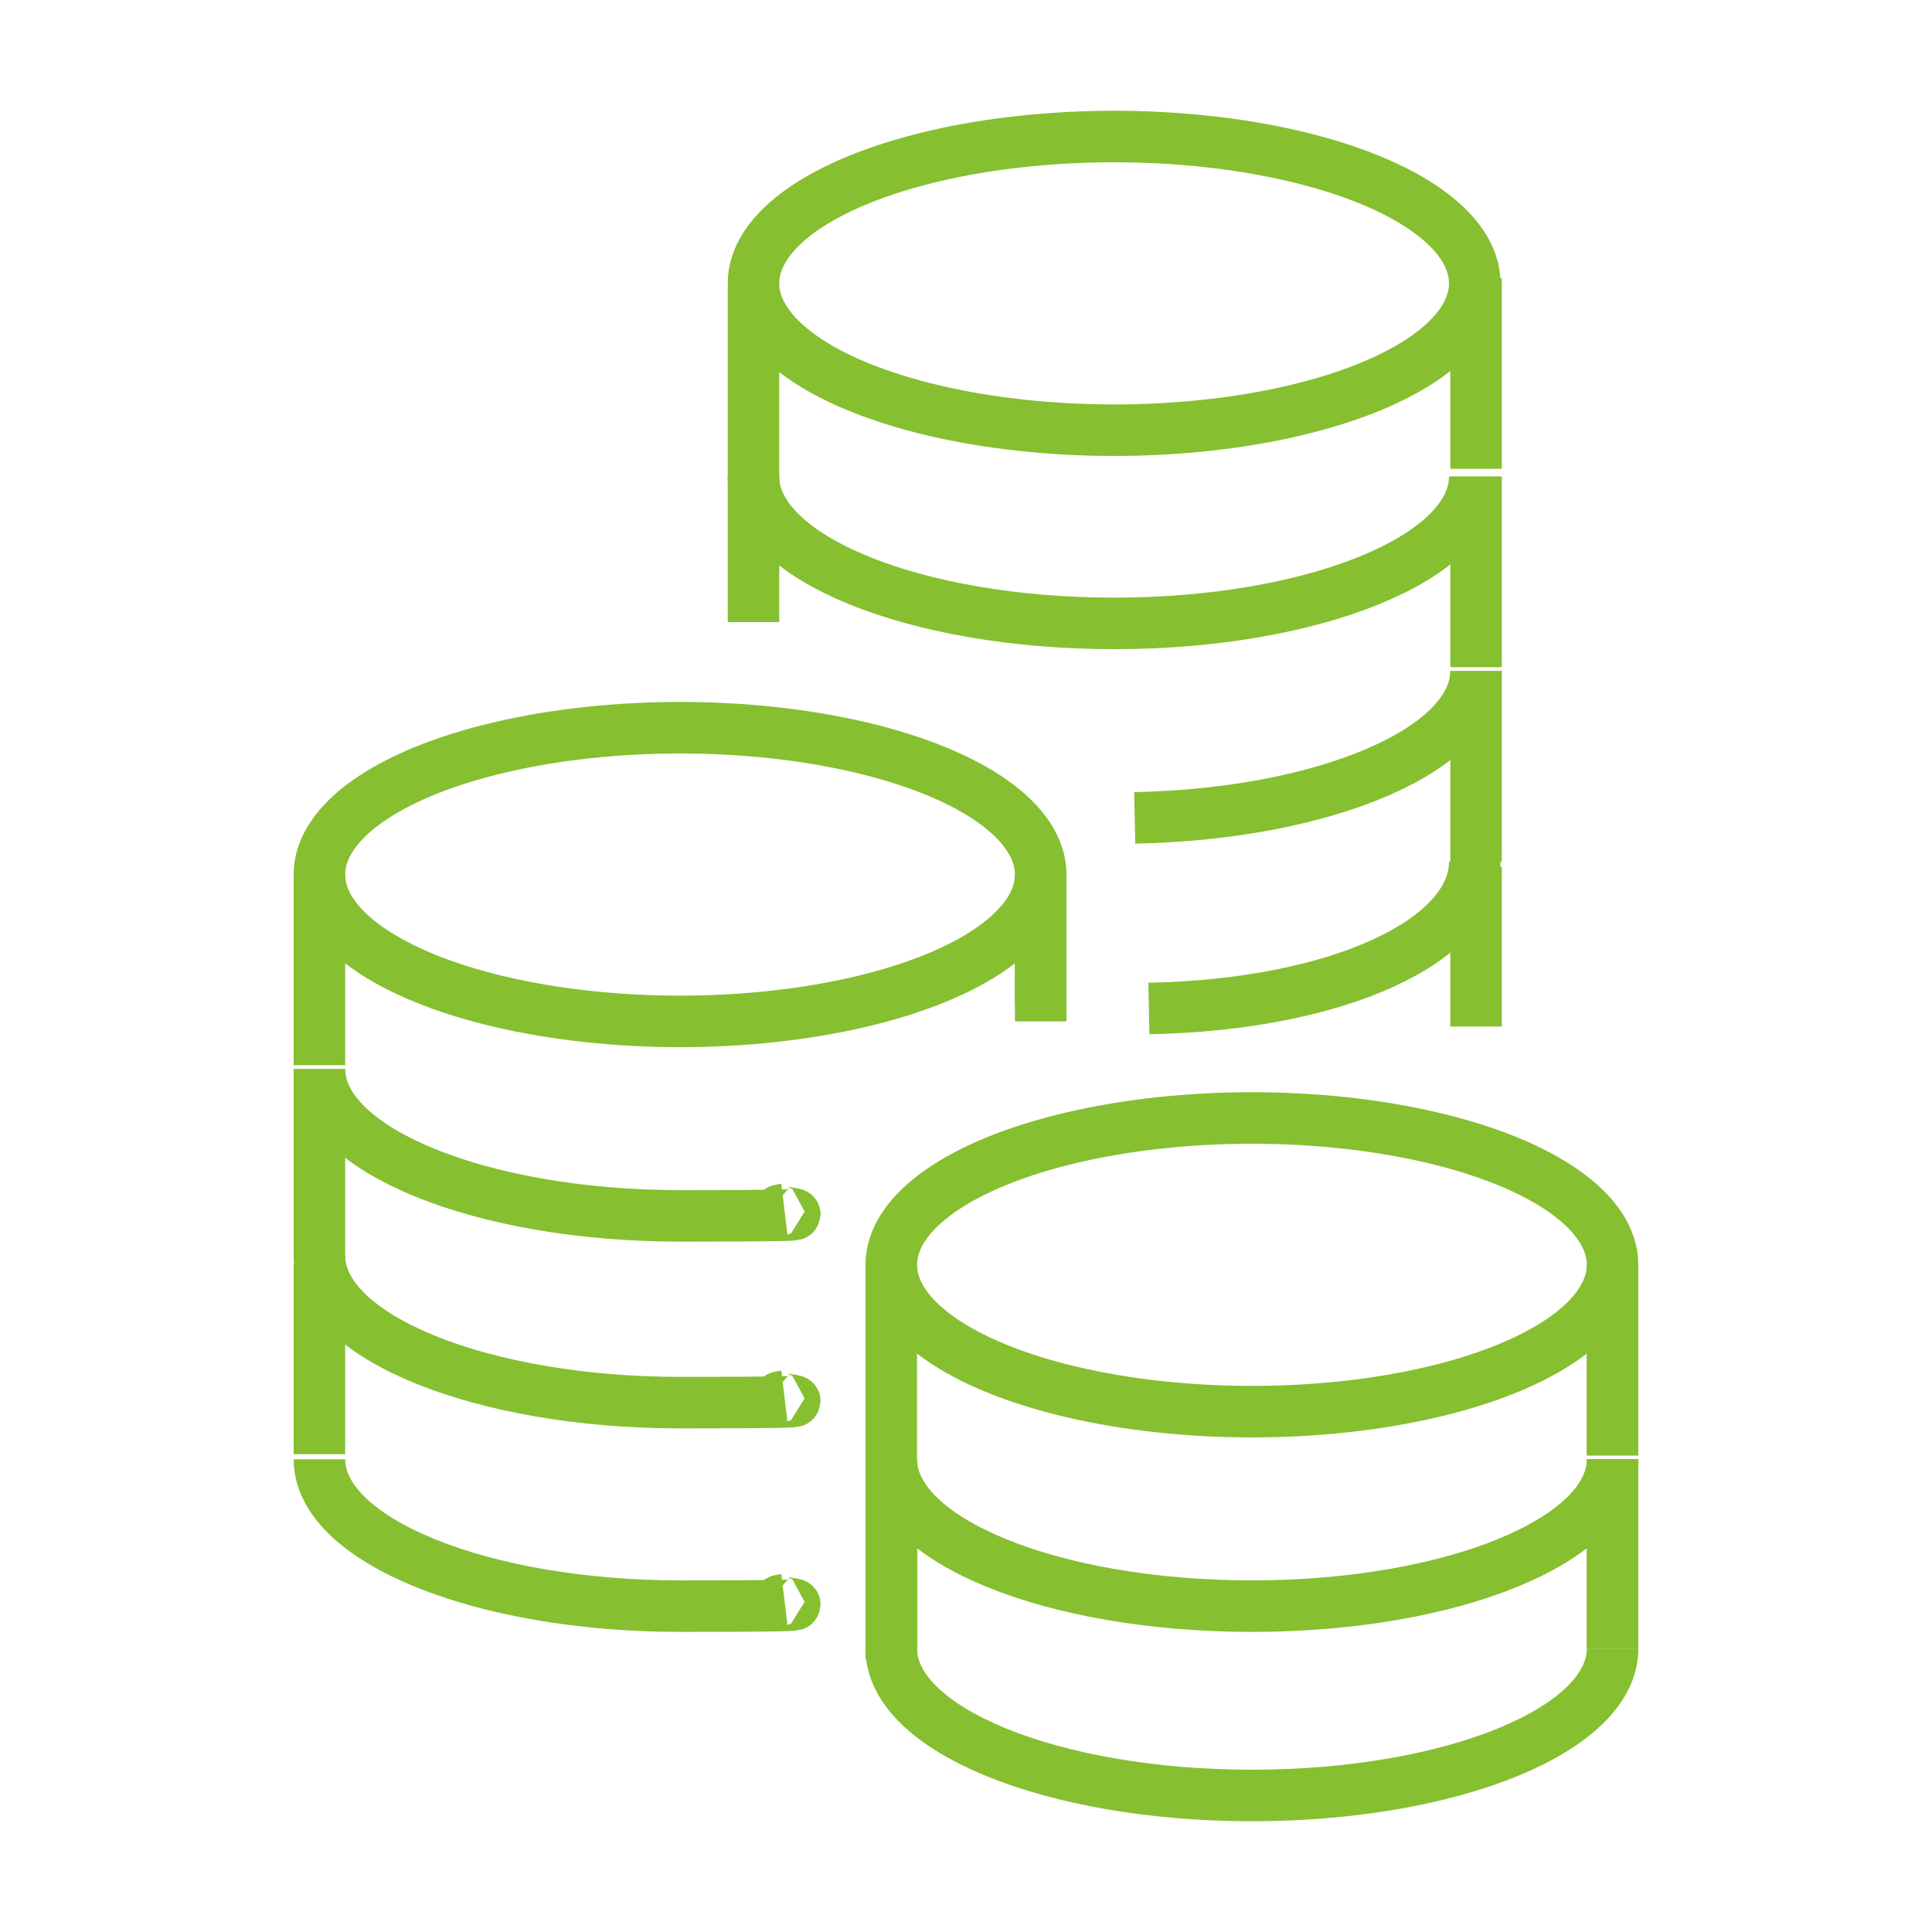
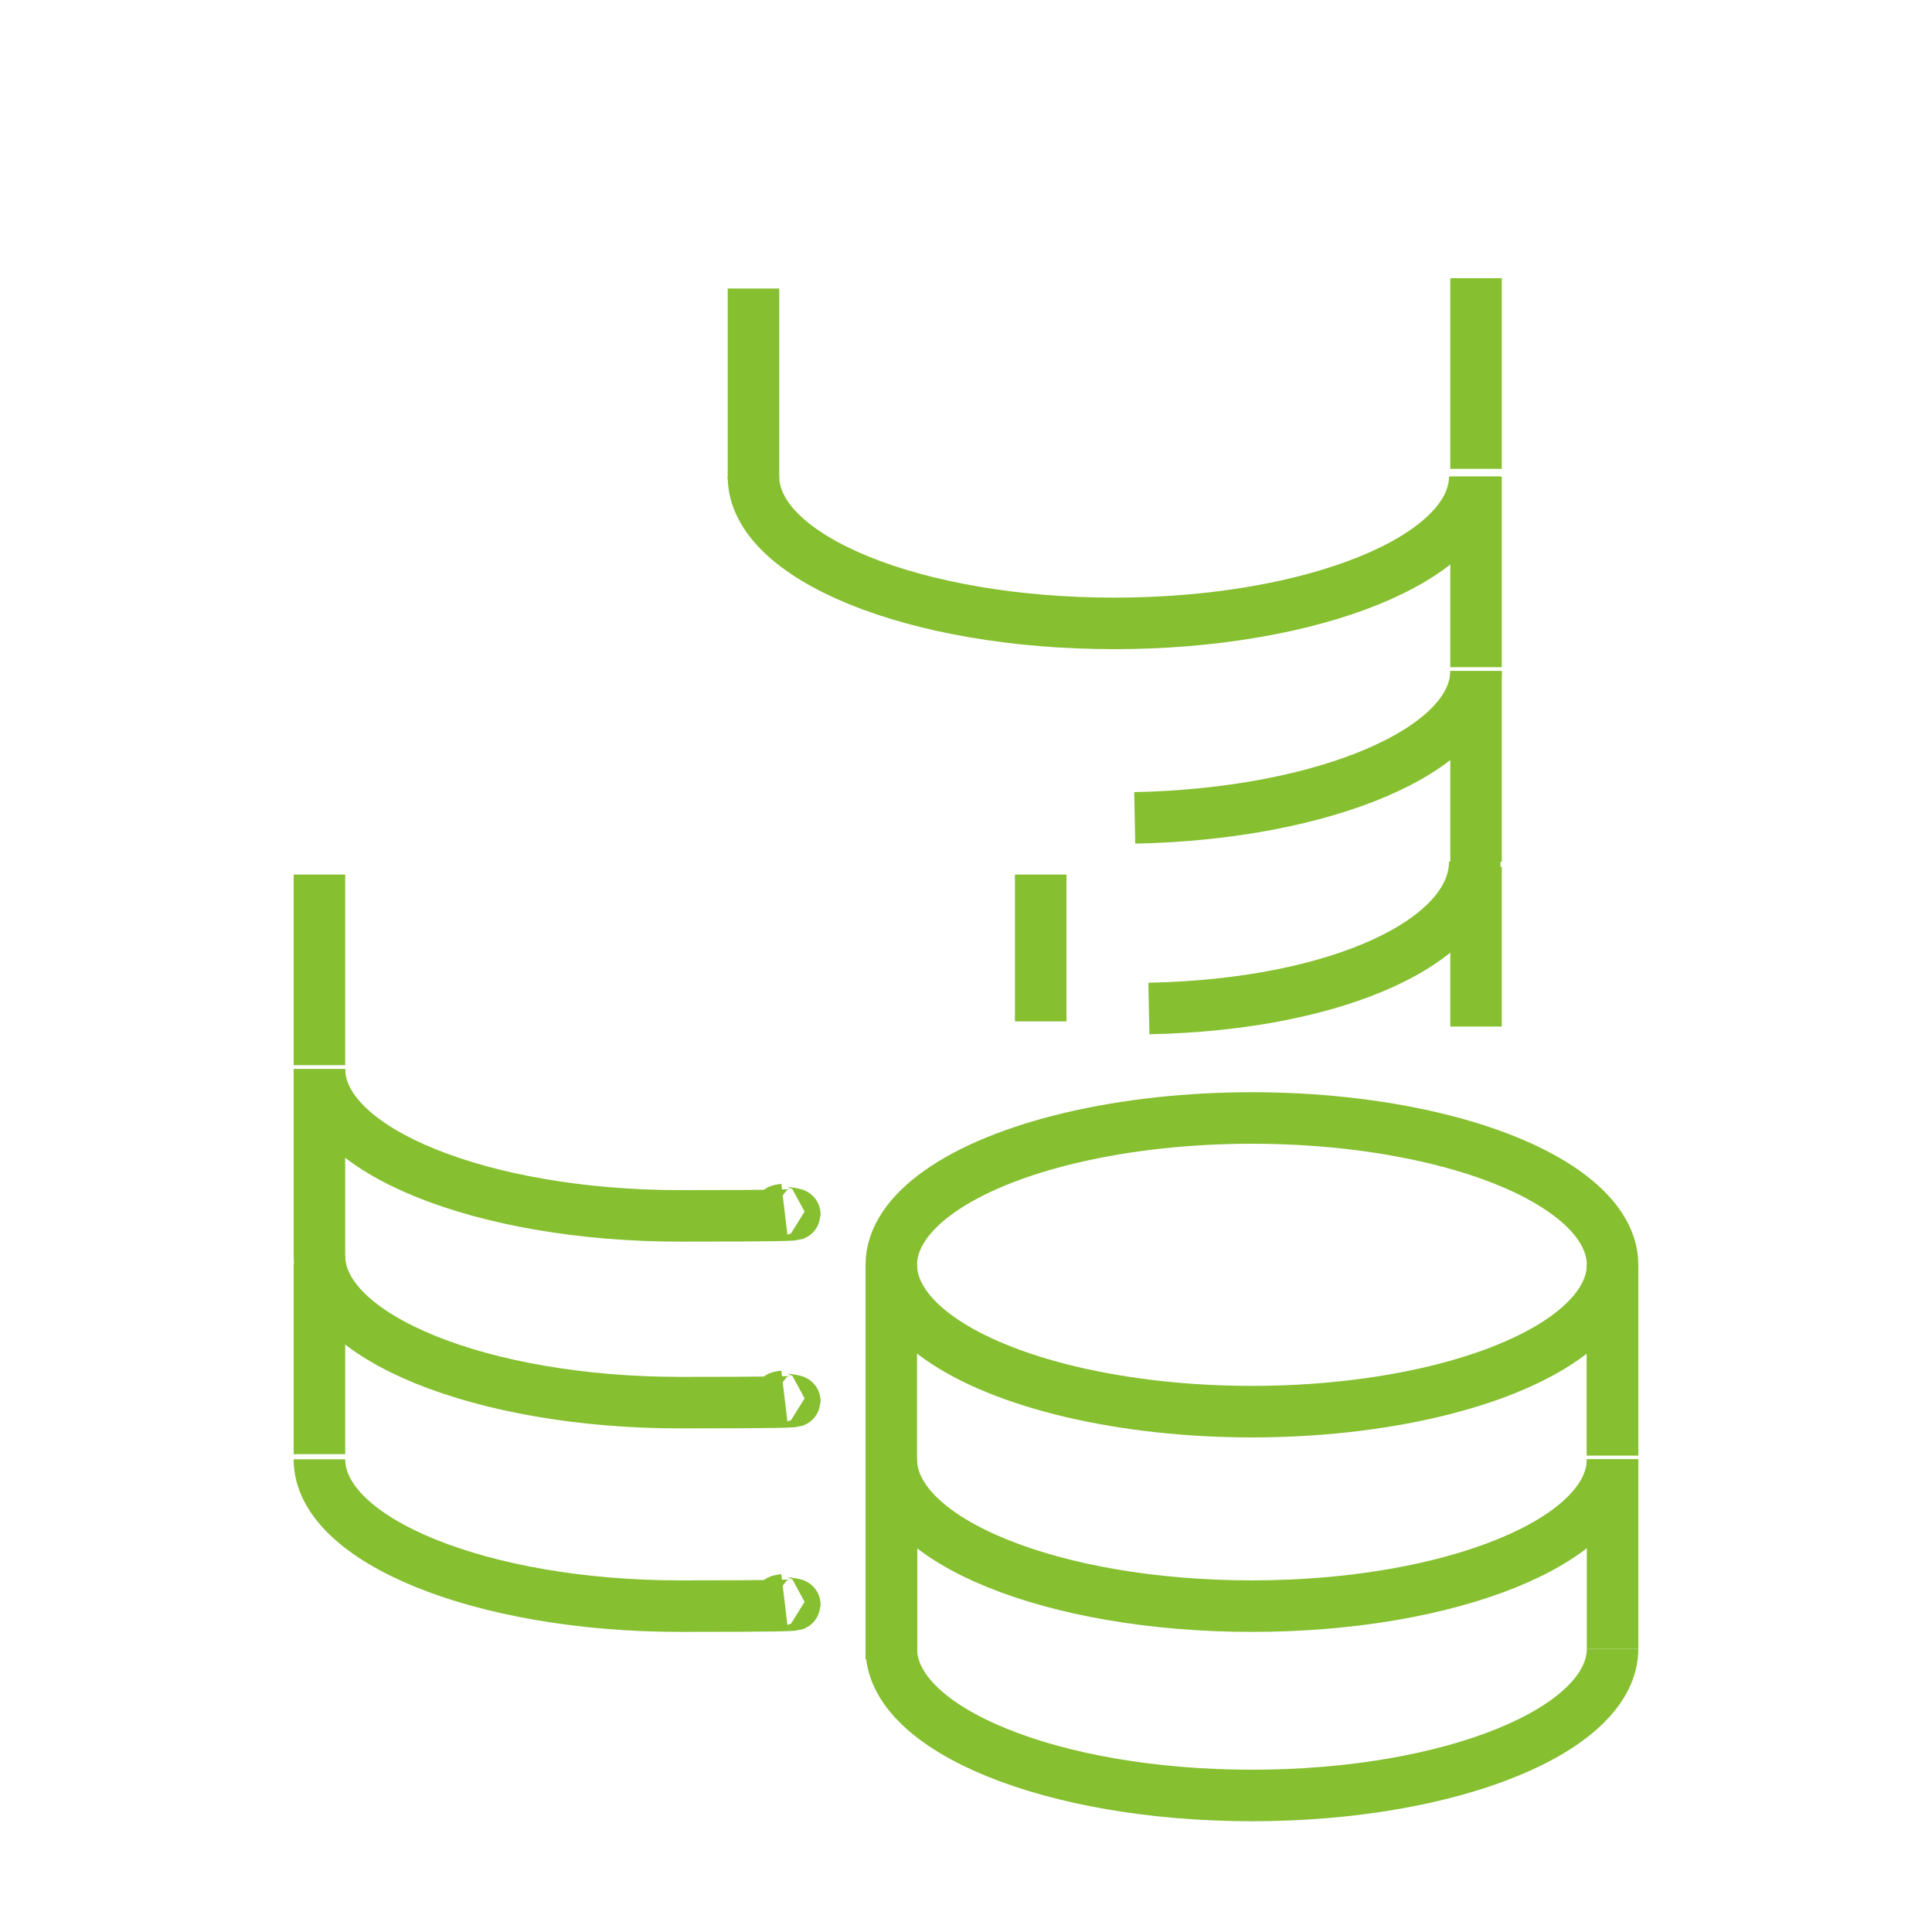
<svg xmlns="http://www.w3.org/2000/svg" viewBox="0 0 150 150">
  <defs>
    <style>.line-1{fill: none; stroke: #86bf30; stroke-width: 4; stroke-linecap: round" stroke-linejoin: round;}</style>
  </defs>
  <g>
    <g>
      <line class="line-1" x1="24.8" y1="83" x2="24.8" y2="97.7" />
      <line class="line-1" x1="24.8" y1="98.1" x2="24.8" y2="112.9" />
      <g>
-         <line class="line-1" x1="80.8" y1="78.1" x2="80.8" y2="67.9" />
-         <ellipse class="line-1" cx="52.8" cy="67.9" rx="28" ry="11.4" />
        <line class="line-1" x1="80.8" y1="79.3" x2="80.8" y2="67.9" />
        <line class="line-1" x1="24.8" y1="67.9" x2="24.8" y2="82.7" />
      </g>
    </g>
    <path class="line-1" d="M24.8,83c0,6.3,12.6,11.4,28,11.4s5.6-.2,8.1-.5" />
    <path class="line-1" d="M24.8,97.5c0,6.3,12.6,11.4,28,11.4s5.6-.2,8.1-.5" />
    <path class="line-1" d="M24.8,113.3c0,6.3,12.6,11.4,28,11.4s5.6-.2,8.1-.5" />
    <g>
      <g>
        <line class="line-1" x1="69.2" y1="114.1" x2="69.2" y2="128.8" />
        <line class="line-1" x1="69.2" y1="114.1" x2="69.2" y2="128.8" />
      </g>
      <g>
        <path class="line-1" d="M69.2,128c0,6.3,12.5,11.4,28,11.4s28-5.1,28-11.4" />
        <g>
          <line class="line-1" x1="125.2" y1="113.3" x2="125.2" y2="128" />
          <path class="line-1" d="M69.2,113.3c0,6.3,12.5,11.4,28,11.4s28-5.1,28-11.4" />
-           <line class="line-1" x1="125.2" y1="113.3" x2="125.2" y2="128" />
          <line class="line-1" x1="69.2" y1="98.2" x2="69.2" y2="128" />
        </g>
      </g>
      <g>
        <line class="line-1" x1="125.2" y1="98.2" x2="125.2" y2="113" />
        <ellipse class="line-1" cx="97.2" cy="98.2" rx="28" ry="11.4" />
        <line class="line-1" x1="125.2" y1="98.2" x2="125.2" y2="113" />
      </g>
    </g>
    <g>
      <line class="line-1" x1="58.5" y1="22.4" x2="58.5" y2="37.2" />
      <line class="line-1" x1="114.6" y1="21.6" x2="114.6" y2="36.4" />
    </g>
-     <ellipse class="line-1" cx="86.5" cy="22" rx="28" ry="11.4" />
    <path class="line-1" d="M89.2,78.3c14.8-.3,25.3-5.3,25.3-11.4" />
    <g>
      <line class="line-1" x1="114.6" y1="52.1" x2="114.6" y2="66.9" />
      <path class="line-1" d="M88.1,63.5c14.8-.3,26.5-5.3,26.5-11.4" />
    </g>
    <line class="line-1" x1="114.6" y1="67.3" x2="114.6" y2="79.7" />
    <line class="line-1" x1="114.6" y1="37" x2="114.6" y2="51.8" />
    <path class="line-1" d="M58.5,37c0,6.3,12.5,11.4,28,11.4s28-5.1,28-11.4" />
-     <line class="line-1" x1="58.5" y1="37" x2="58.5" y2="48.3" />
  </g>
</svg>